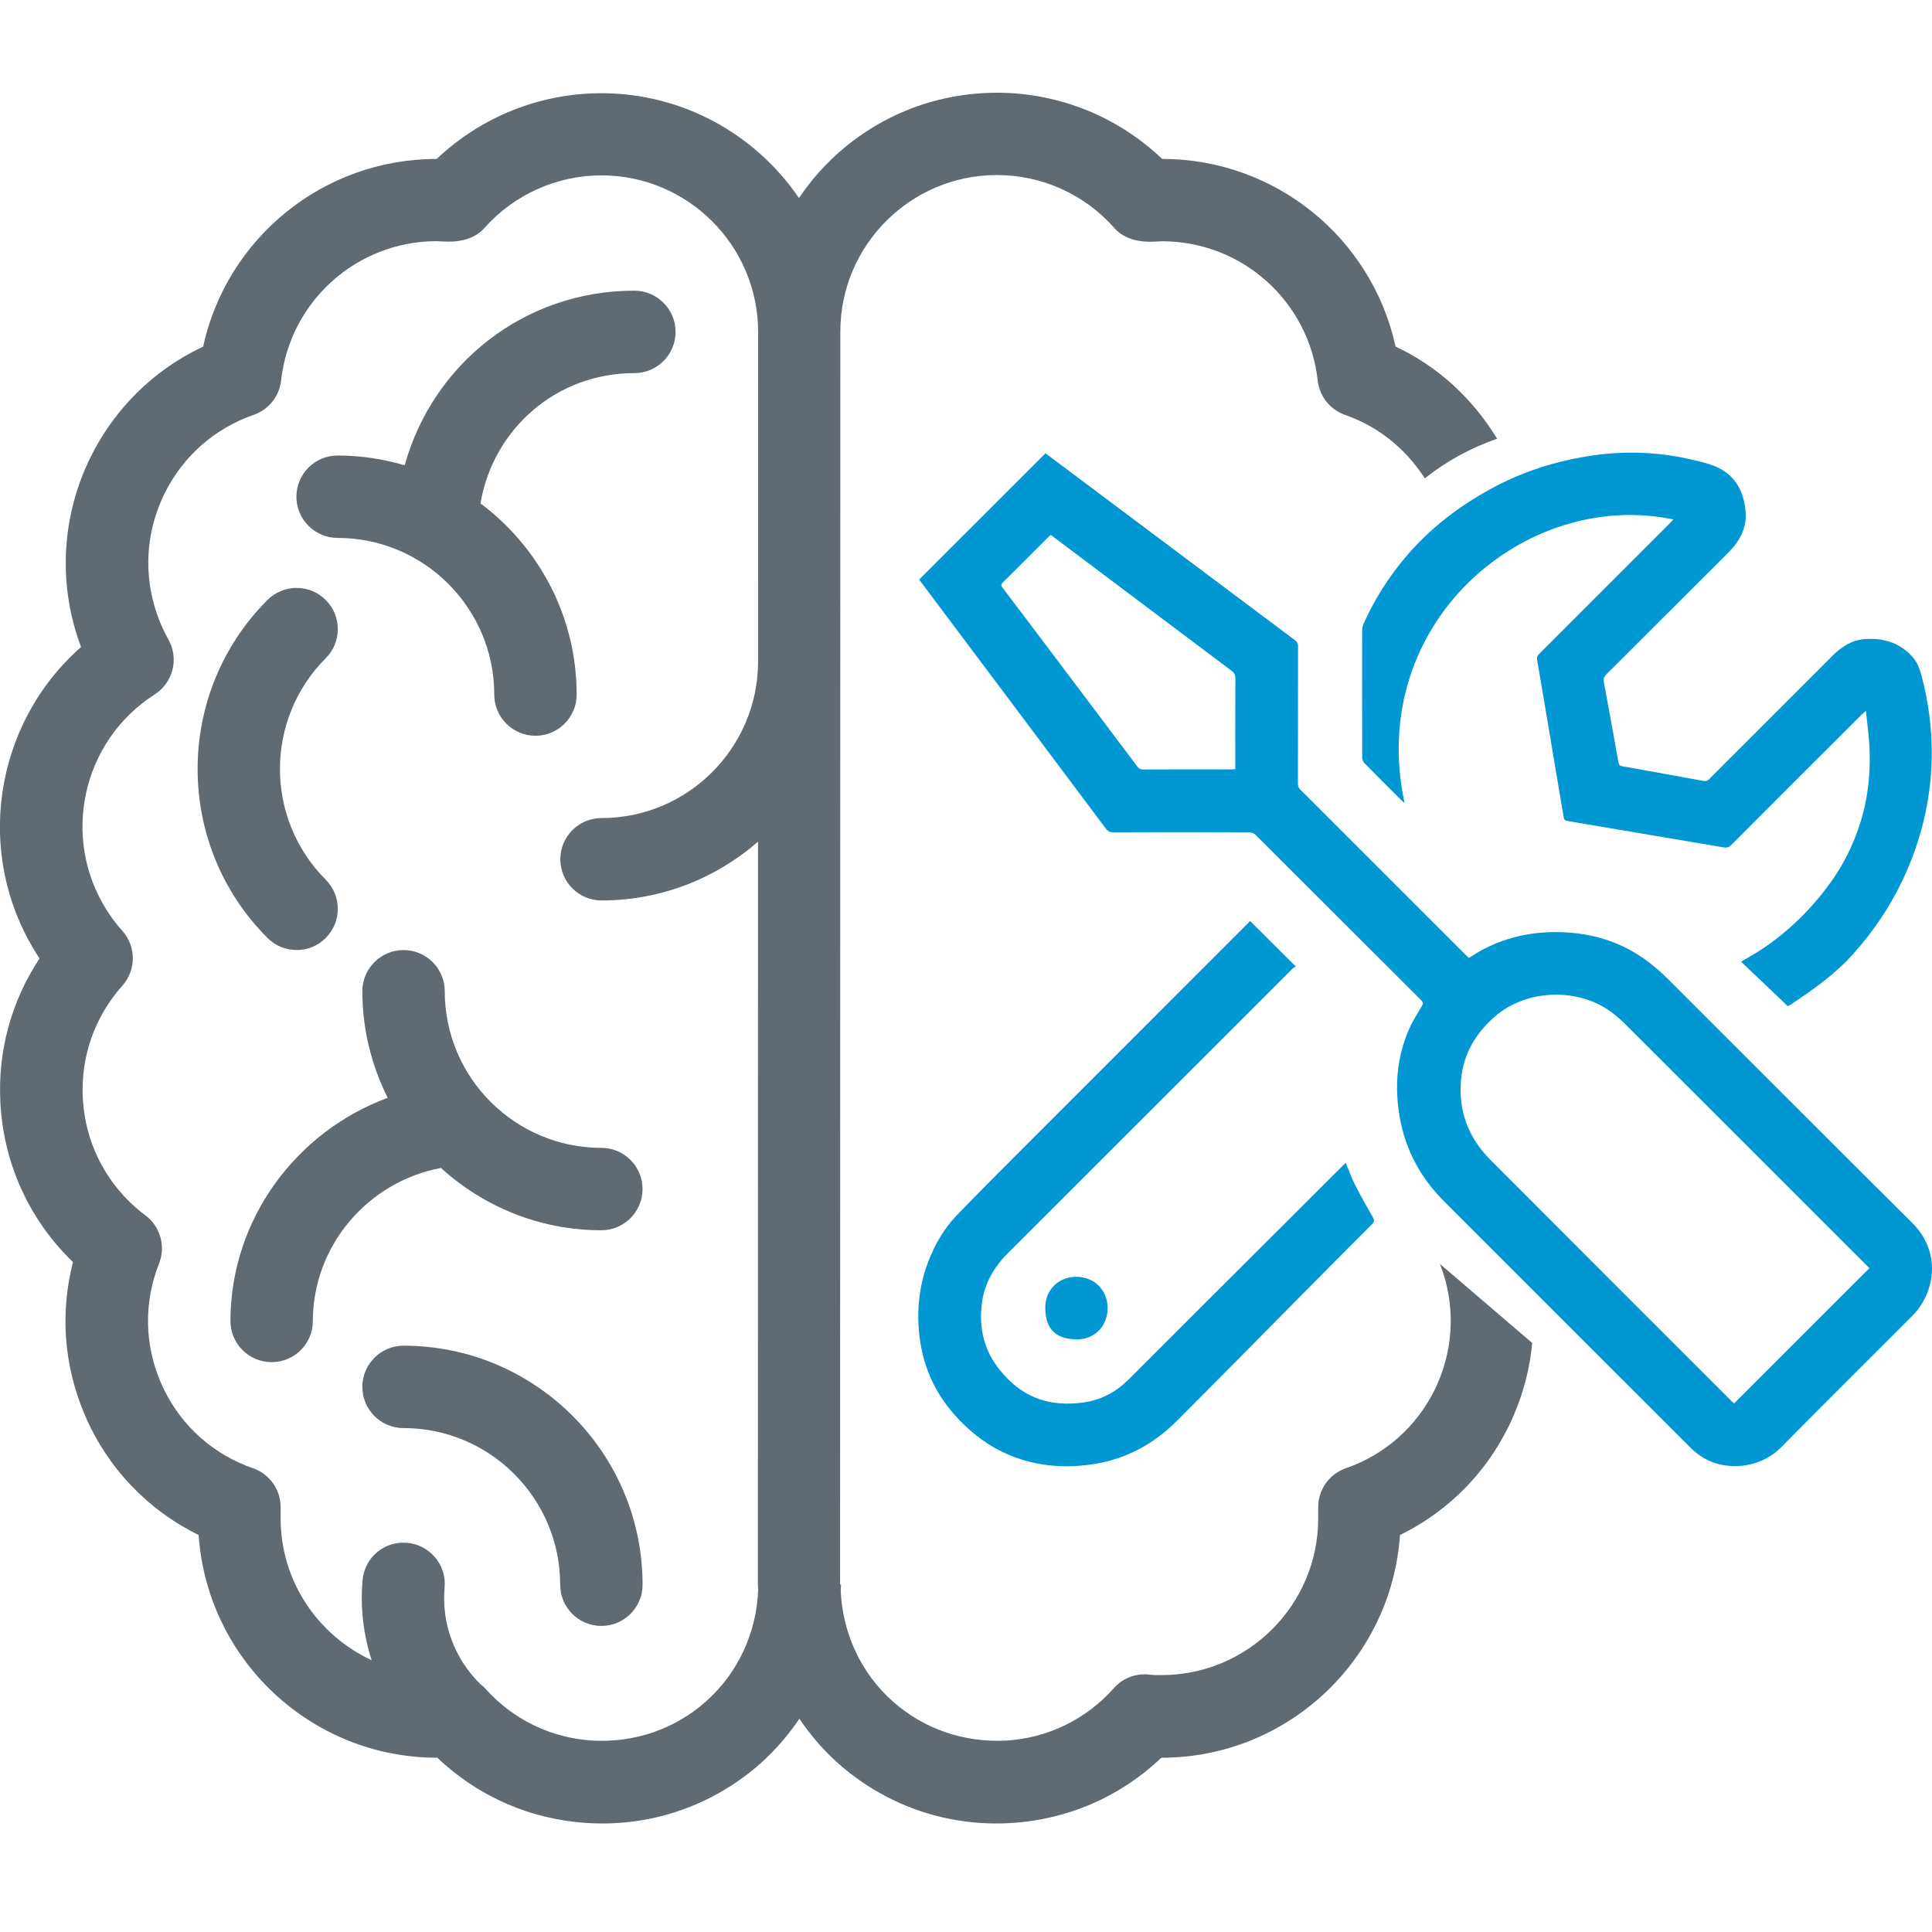
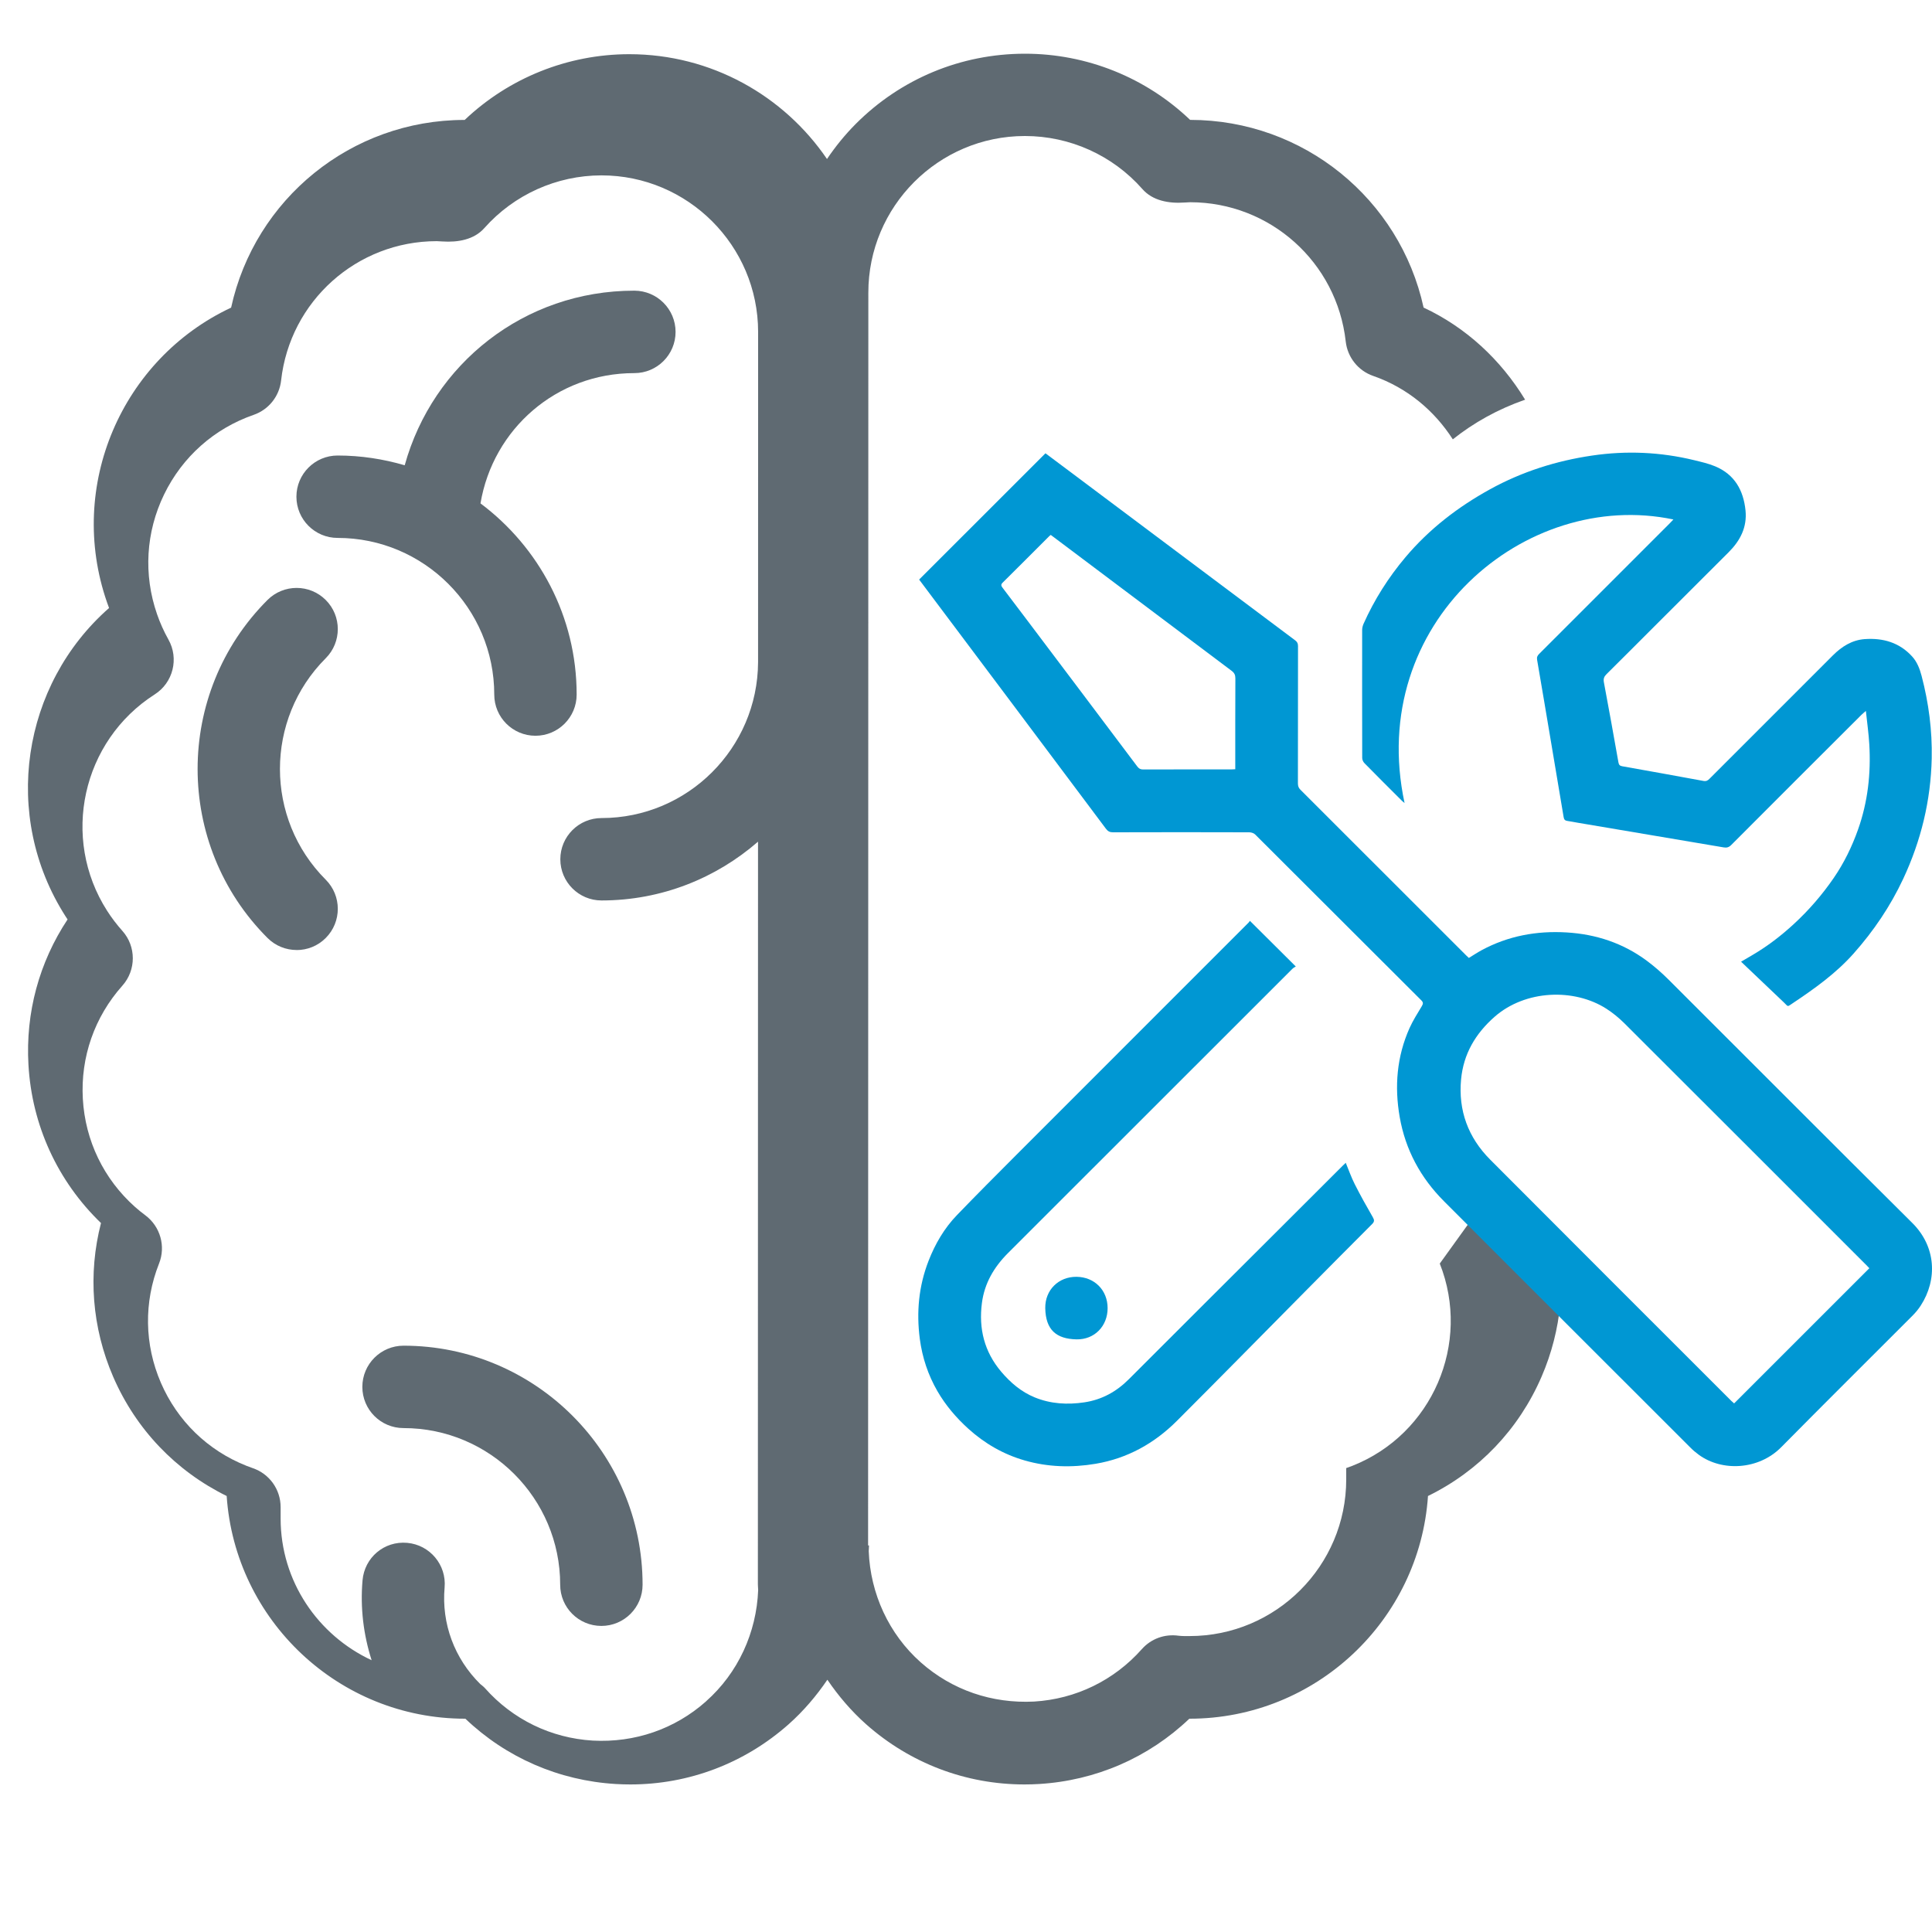
<svg xmlns="http://www.w3.org/2000/svg" id="Layer_1" version="1.1" viewBox="0 0 40 40">
  <defs>
    <style>
      .st0 {
        fill: #5f6a72;
      }

      .st1 {
        fill: #0097d3;
      }
    </style>
  </defs>
  <g id="Layer_2">
    <g id="Security_Fraud">
      <g>
-         <path class="st0" d="M29.809,26.161c.656,1.654-.157,3.533-1.809,4.187l-.128.047c-.347.118-.58.442-.58.808v.235c0,1.788-1.455,3.243-3.243,3.243-.077,0-.152.002-.226-.007-.29-.041-.571.062-.762.277-.575.648-1.368,1.034-2.232,1.086-.87.044-1.697-.237-2.345-.811-.662-.587-1.044-1.423-1.078-2.303.001-.039.006-.078.006-.118h-.019c0-0-0-.001-0-.001l.004-19.094c0-.004.001-.009.001-.013,0-.001-.001-.002-.001-.003l.001-6.823v-.001c-.002-1.787,1.45-3.244,3.238-3.246h.005c.931,0,1.816.4,2.431,1.098.212.242.546.302.874.279l.115-.006c1.654.001,3.038,1.241,3.221,2.884.037.327.257.604.568.712.711.247,1.27.724,1.649,1.313.432-.344.931-.624,1.497-.821-.506-.83-1.223-1.496-2.102-1.907-.491-2.247-2.484-3.884-4.831-3.886h-.003c-.916-.876-2.139-1.37-3.418-1.37h-.007c-1.322.002-2.564.518-3.498,1.454-.224.225-.421.469-.595.726-.892-1.309-2.394-2.17-4.093-2.17h-.005c-1.271.001-2.489.493-3.403,1.361h-.005c-2.347.001-4.34,1.639-4.831,3.886-2.262,1.061-3.407,3.689-2.57,6.1.014.04.028.08.043.119-1.804,1.585-2.234,4.299-.902,6.382.014.022.028.044.043.066-.587.885-.872,1.93-.81,3.008.071,1.255.604,2.412,1.502,3.278-.272,1.055-.188,2.164.252,3.182.47,1.087,1.296,1.951,2.35,2.469.174,2.572,2.322,4.611,4.938,4.611h.004c.845.806,1.936,1.281,3.114,1.352.101.006.202.009.302.009,1.21,0,2.364-.437,3.278-1.247.308-.274.573-.586.801-.921.228.335.493.647.801.921.913.81,2.068,1.247,3.278,1.247.101,0,.202-.003.302-.009,1.178-.071,2.269-.547,3.113-1.352h.004c2.615,0,4.763-2.039,4.937-4.611,1.054-.516,1.88-1.38,2.351-2.469.21-.486.339-.994.387-1.507l-1.915-1.64ZM14.617,35.226c-.648.575-1.478.858-2.345.811-.864-.052-1.657-.437-2.232-1.086-.029-.033-.064-.057-.097-.085-.533-.526-.804-1.249-.738-1.998.042-.469-.305-.883-.774-.925-.478-.043-.884.306-.925.775-.05.569.02,1.129.188,1.655-1.109-.516-1.884-1.633-1.884-2.935v-.235c0-.365-.232-.69-.578-.807l-.129-.048c-.801-.317-1.43-.928-1.772-1.719-.342-.791-.356-1.668-.038-2.469.142-.357.026-.766-.282-.997-.074-.055-.146-.113-.218-.177-.646-.577-1.029-1.37-1.078-2.235-.049-.864.241-1.696.818-2.343.289-.324.289-.814-.001-1.137-.116-.13-.221-.268-.315-.415-.963-1.506-.521-3.515.986-4.479.381-.243.506-.742.284-1.136-.094-.168-.173-.344-.236-.526-.284-.819-.232-1.698.146-2.477.378-.779,1.036-1.365,1.855-1.649.311-.108.532-.385.568-.712.183-1.643,1.568-2.883,3.221-2.884l.116.006c.325.022.658-.037.871-.277.614-.692,1.497-1.09,2.422-1.091h.003c1.786,0,3.241,1.453,3.243,3.239l-.001,6.839c-.008,1.781-1.458,3.228-3.241,3.228-.471,0-.853.382-.853.853,0,.471.382.853.853.853,1.24,0,2.371-.461,3.24-1.217l-.003,15.377c0.0.039.005.078.006.117-.034.881-.416,1.716-1.078,2.303Z" />
+         <path class="st0" d="M29.809,26.161c.656,1.654-.157,3.533-1.809,4.187l-.128.047v.235c0,1.788-1.455,3.243-3.243,3.243-.077,0-.152.002-.226-.007-.29-.041-.571.062-.762.277-.575.648-1.368,1.034-2.232,1.086-.87.044-1.697-.237-2.345-.811-.662-.587-1.044-1.423-1.078-2.303.001-.039.006-.078.006-.118h-.019c0-0-0-.001-0-.001l.004-19.094c0-.004.001-.009.001-.013,0-.001-.001-.002-.001-.003l.001-6.823v-.001c-.002-1.787,1.45-3.244,3.238-3.246h.005c.931,0,1.816.4,2.431,1.098.212.242.546.302.874.279l.115-.006c1.654.001,3.038,1.241,3.221,2.884.037.327.257.604.568.712.711.247,1.27.724,1.649,1.313.432-.344.931-.624,1.497-.821-.506-.83-1.223-1.496-2.102-1.907-.491-2.247-2.484-3.884-4.831-3.886h-.003c-.916-.876-2.139-1.37-3.418-1.37h-.007c-1.322.002-2.564.518-3.498,1.454-.224.225-.421.469-.595.726-.892-1.309-2.394-2.17-4.093-2.17h-.005c-1.271.001-2.489.493-3.403,1.361h-.005c-2.347.001-4.34,1.639-4.831,3.886-2.262,1.061-3.407,3.689-2.57,6.1.014.04.028.08.043.119-1.804,1.585-2.234,4.299-.902,6.382.014.022.028.044.043.066-.587.885-.872,1.93-.81,3.008.071,1.255.604,2.412,1.502,3.278-.272,1.055-.188,2.164.252,3.182.47,1.087,1.296,1.951,2.35,2.469.174,2.572,2.322,4.611,4.938,4.611h.004c.845.806,1.936,1.281,3.114,1.352.101.006.202.009.302.009,1.21,0,2.364-.437,3.278-1.247.308-.274.573-.586.801-.921.228.335.493.647.801.921.913.81,2.068,1.247,3.278,1.247.101,0,.202-.003.302-.009,1.178-.071,2.269-.547,3.113-1.352h.004c2.615,0,4.763-2.039,4.937-4.611,1.054-.516,1.88-1.38,2.351-2.469.21-.486.339-.994.387-1.507l-1.915-1.64ZM14.617,35.226c-.648.575-1.478.858-2.345.811-.864-.052-1.657-.437-2.232-1.086-.029-.033-.064-.057-.097-.085-.533-.526-.804-1.249-.738-1.998.042-.469-.305-.883-.774-.925-.478-.043-.884.306-.925.775-.05.569.02,1.129.188,1.655-1.109-.516-1.884-1.633-1.884-2.935v-.235c0-.365-.232-.69-.578-.807l-.129-.048c-.801-.317-1.43-.928-1.772-1.719-.342-.791-.356-1.668-.038-2.469.142-.357.026-.766-.282-.997-.074-.055-.146-.113-.218-.177-.646-.577-1.029-1.37-1.078-2.235-.049-.864.241-1.696.818-2.343.289-.324.289-.814-.001-1.137-.116-.13-.221-.268-.315-.415-.963-1.506-.521-3.515.986-4.479.381-.243.506-.742.284-1.136-.094-.168-.173-.344-.236-.526-.284-.819-.232-1.698.146-2.477.378-.779,1.036-1.365,1.855-1.649.311-.108.532-.385.568-.712.183-1.643,1.568-2.883,3.221-2.884l.116.006c.325.022.658-.037.871-.277.614-.692,1.497-1.09,2.422-1.091h.003c1.786,0,3.241,1.453,3.243,3.239l-.001,6.839c-.008,1.781-1.458,3.228-3.241,3.228-.471,0-.853.382-.853.853,0,.471.382.853.853.853,1.24,0,2.371-.461,3.24-1.217l-.003,15.377c0.0.039.005.078.006.117-.034.881-.416,1.716-1.078,2.303Z" />
        <path class="st0" d="M6.99,11.137c1.788,0,3.243,1.455,3.243,3.243,0,.471.382.853.853.853s.853-.382.853-.853c0-1.619-.785-3.055-1.991-3.958.26-1.542,1.573-2.697,3.183-2.697h.003c.471,0,.853-.382.853-.853 0-.471-.382-.853-.853-.854h-.003c-2.279,0-4.171,1.518-4.752,3.615-.441-.129-.907-.202-1.389-.202-.471,0-.853.382-.853.853s.382.853.853.853Z" />
        <path class="st0" d="M8.355,27.861c-.471,0-.853.382-.853.853,0,.472.382.853.853.853,1.788,0,3.243,1.455,3.243,3.243,0,.472.382.853.853.853s.853-.382.853-.853c0-2.729-2.22-4.949-4.949-4.949Z" />
        <path class="st0" d="M6.141,19.67c.218,0,.437-.083.603-.25.333-.333.333-.874 0-1.207-1.264-1.264-1.264-3.321-0-4.585.333-.333.333-.874,0-1.206-.333-.333-.873-.333-1.206,0-1.929,1.929-1.929,5.068-0,6.997.167.167.385.25.604.25Z" />
-         <path class="st0" d="M12.451,23.765c-1.788,0-3.243-1.454-3.243-3.242,0-.471-.382-.853-.853-.853s-.853.382-.853.853c0,.793.192,1.541.525,2.206-1.896.701-3.253,2.514-3.256,4.619-0.0.471.381.853.852.854h.001c.471,0,.853-.382.853-.852.002-1.565,1.144-2.886,2.652-3.169.879.799,2.042,1.29,3.321,1.29.471,0,.853-.382.853-.853,0-.472-.382-.853-.853-.853Z" />
      </g>
    </g>
  </g>
  <g>
    <path class="st1" d="M19.029,12c.871-.871,1.74-1.74,2.616-2.615.137.102.285.212.432.323.825.618,1.651,1.237,2.476,1.855.755.566,1.509,1.131,2.264,1.696.041.031.057.065.057.117-.002.948-.001,1.896-.002,2.844-0.0.053.013.092.052.131,1.147,1.145,2.292,2.291,3.438,3.436.015.015.03.028.049.046.089-.054.175-.112.266-.161.549-.296,1.139-.404,1.757-.367.609.036,1.169.221,1.661.586.16.119.312.252.453.393,1.682,1.678,3.358,3.362,5.044,5.036.493.489.524,1.171.175,1.71-.049.076-.108.147-.172.211-.905.907-1.816,1.809-2.716,2.721-.467.473-1.225.51-1.708.157-.063-.046-.123-.097-.177-.152-1.699-1.698-3.398-3.395-5.096-5.095-.486-.486-.8-1.065-.919-1.746-.11-.633-.06-1.25.204-1.841.071-.158.166-.306.255-.455.028-.048.032-.076-.011-.119-1.147-1.144-2.292-2.29-3.44-3.434-.028-.028-.081-.045-.122-.045-.94-.003-1.881-.003-2.821-0-.067 0-.106-.02-.147-.074-1.286-1.719-2.575-3.436-3.863-5.153-.003-.004-.004-.009-.003-.006ZM38.702,26.257c-.012-.013-.027-.03-.044-.047-1.676-1.676-3.352-3.353-5.03-5.027-.112-.111-.237-.213-.369-.298-.665-.427-1.677-.395-2.317.168-.394.347-.643.769-.692,1.295-.06.645.147,1.203.602,1.66,1.662,1.668,3.329,3.332,4.994,4.997.019.019.041.037.057.051.937-.936,1.866-1.866,2.799-2.798ZM21.756,11.074c-.014.011-.022.016-.03.024-.322.322-.644.645-.968.966-.042.041-.028.069 0.0.106.157.207.314.414.471.622.773,1.025,1.546,2.05,2.317,3.077.034.045.066.062.121.062.607-.002,1.214-.001,1.821-.001.027-0.0.055-.002.087-.004,0-.039 0-.07 0-.101,0-.594-.001-1.188.002-1.781 0-.07-.021-.113-.077-.155-1.106-.83-2.211-1.661-3.316-2.492-.143-.107-.286-.215-.429-.322Z" />
    <path class="st1" d="M34.646,10.755c-3.063-.643-6.366,2.139-5.566,5.871-.02-.017-.035-.028-.048-.04-.262-.261-.524-.522-.783-.786-.026-.026-.046-.071-.046-.107-.002-.883-.002-1.766-.001-2.649 0-.042.011-.088.028-.127.224-.502.515-.961.869-1.381.493-.584,1.087-1.041,1.754-1.408.66-.363,1.367-.587,2.109-.696.71-.105,1.418-.074,2.116.096.146.036.295.069.433.127.402.168.585.495.628.913.035.349-.11.626-.349.865-.511.509-1.022,1.019-1.532,1.53-.332.331-.662.664-.996.994-.051.05-.069.095-.055.17.104.552.203,1.105.301,1.658.009.049.027.07.076.079.561.1,1.122.2,1.682.304.059.011.091-.007.128-.045.85-.852,1.702-1.702,2.553-2.553.184-.184.397-.319.66-.338.378-.027.719.07.982.36.103.113.157.255.196.403.147.56.221,1.129.209,1.707-.019.873-.221,1.704-.591,2.495-.266.567-.612,1.079-1.028,1.547-.365.41-.807.725-1.259,1.027-.121.081-.087.074-.183-.017-.293-.278-.584-.556-.886-.843.083-.049.163-.095.242-.142.306-.18.586-.395.847-.635.313-.288.59-.608.831-.959.213-.311.376-.646.502-1.001.202-.571.268-1.159.233-1.76-.013-.225-.045-.448-.071-.695-.044.039-.072.06-.096.085-.898.896-1.796,1.792-2.692,2.691-.049.049-.094.06-.158.049-1.008-.171-2.016-.341-3.024-.511-.069-.012-.138-.026-.208-.036-.048-.006-.071-.027-.079-.076-.086-.518-.173-1.036-.261-1.554-.096-.569-.191-1.139-.289-1.707-.009-.054.006-.085.042-.121.903-.902,1.806-1.805,2.708-2.708.022-.022.042-.044.07-.074Z" />
    <path class="st1" d="M27.862,24.074c.063.152.115.302.186.442.117.232.244.459.374.684.035.06.036.093-.015.144-.472.471-.941.946-1.41,1.419-.876.885-1.749,1.773-2.629,2.653-.468.468-1.026.779-1.684.89-.494.083-.986.07-1.469-.069-.439-.126-.826-.349-1.166-.656-.253-.229-.47-.484-.641-.779-.194-.336-.313-.696-.364-1.079-.073-.555-.023-1.096.181-1.619.137-.352.326-.676.589-.948.405-.42.817-.833,1.229-1.246,1.602-1.603,3.205-3.205,4.807-4.808.013-.013.022-.029.028-.037.315.314.624.621.95.945-.02.013-.05.027-.071.049-1.963,1.961-3.924,3.923-5.887,5.884-.29.29-.489.627-.541,1.038-.068.528.05,1.005.4,1.419.194.228.415.417.693.531.332.136.677.155,1.028.103.362-.054.665-.221.924-.481,1.04-1.042,2.083-2.08,3.125-3.12.431-.431.863-.861,1.294-1.292.022-.022.045-.043.07-.067Z" />
    <path class="st1" d="M22.932,27.084c-0.0.371-.271.653-.643.646-.417-.008-.64-.195-.648-.646-.006-.376.276-.653.648-.649.372.004.643.277.643.649Z" />
  </g>
</svg>